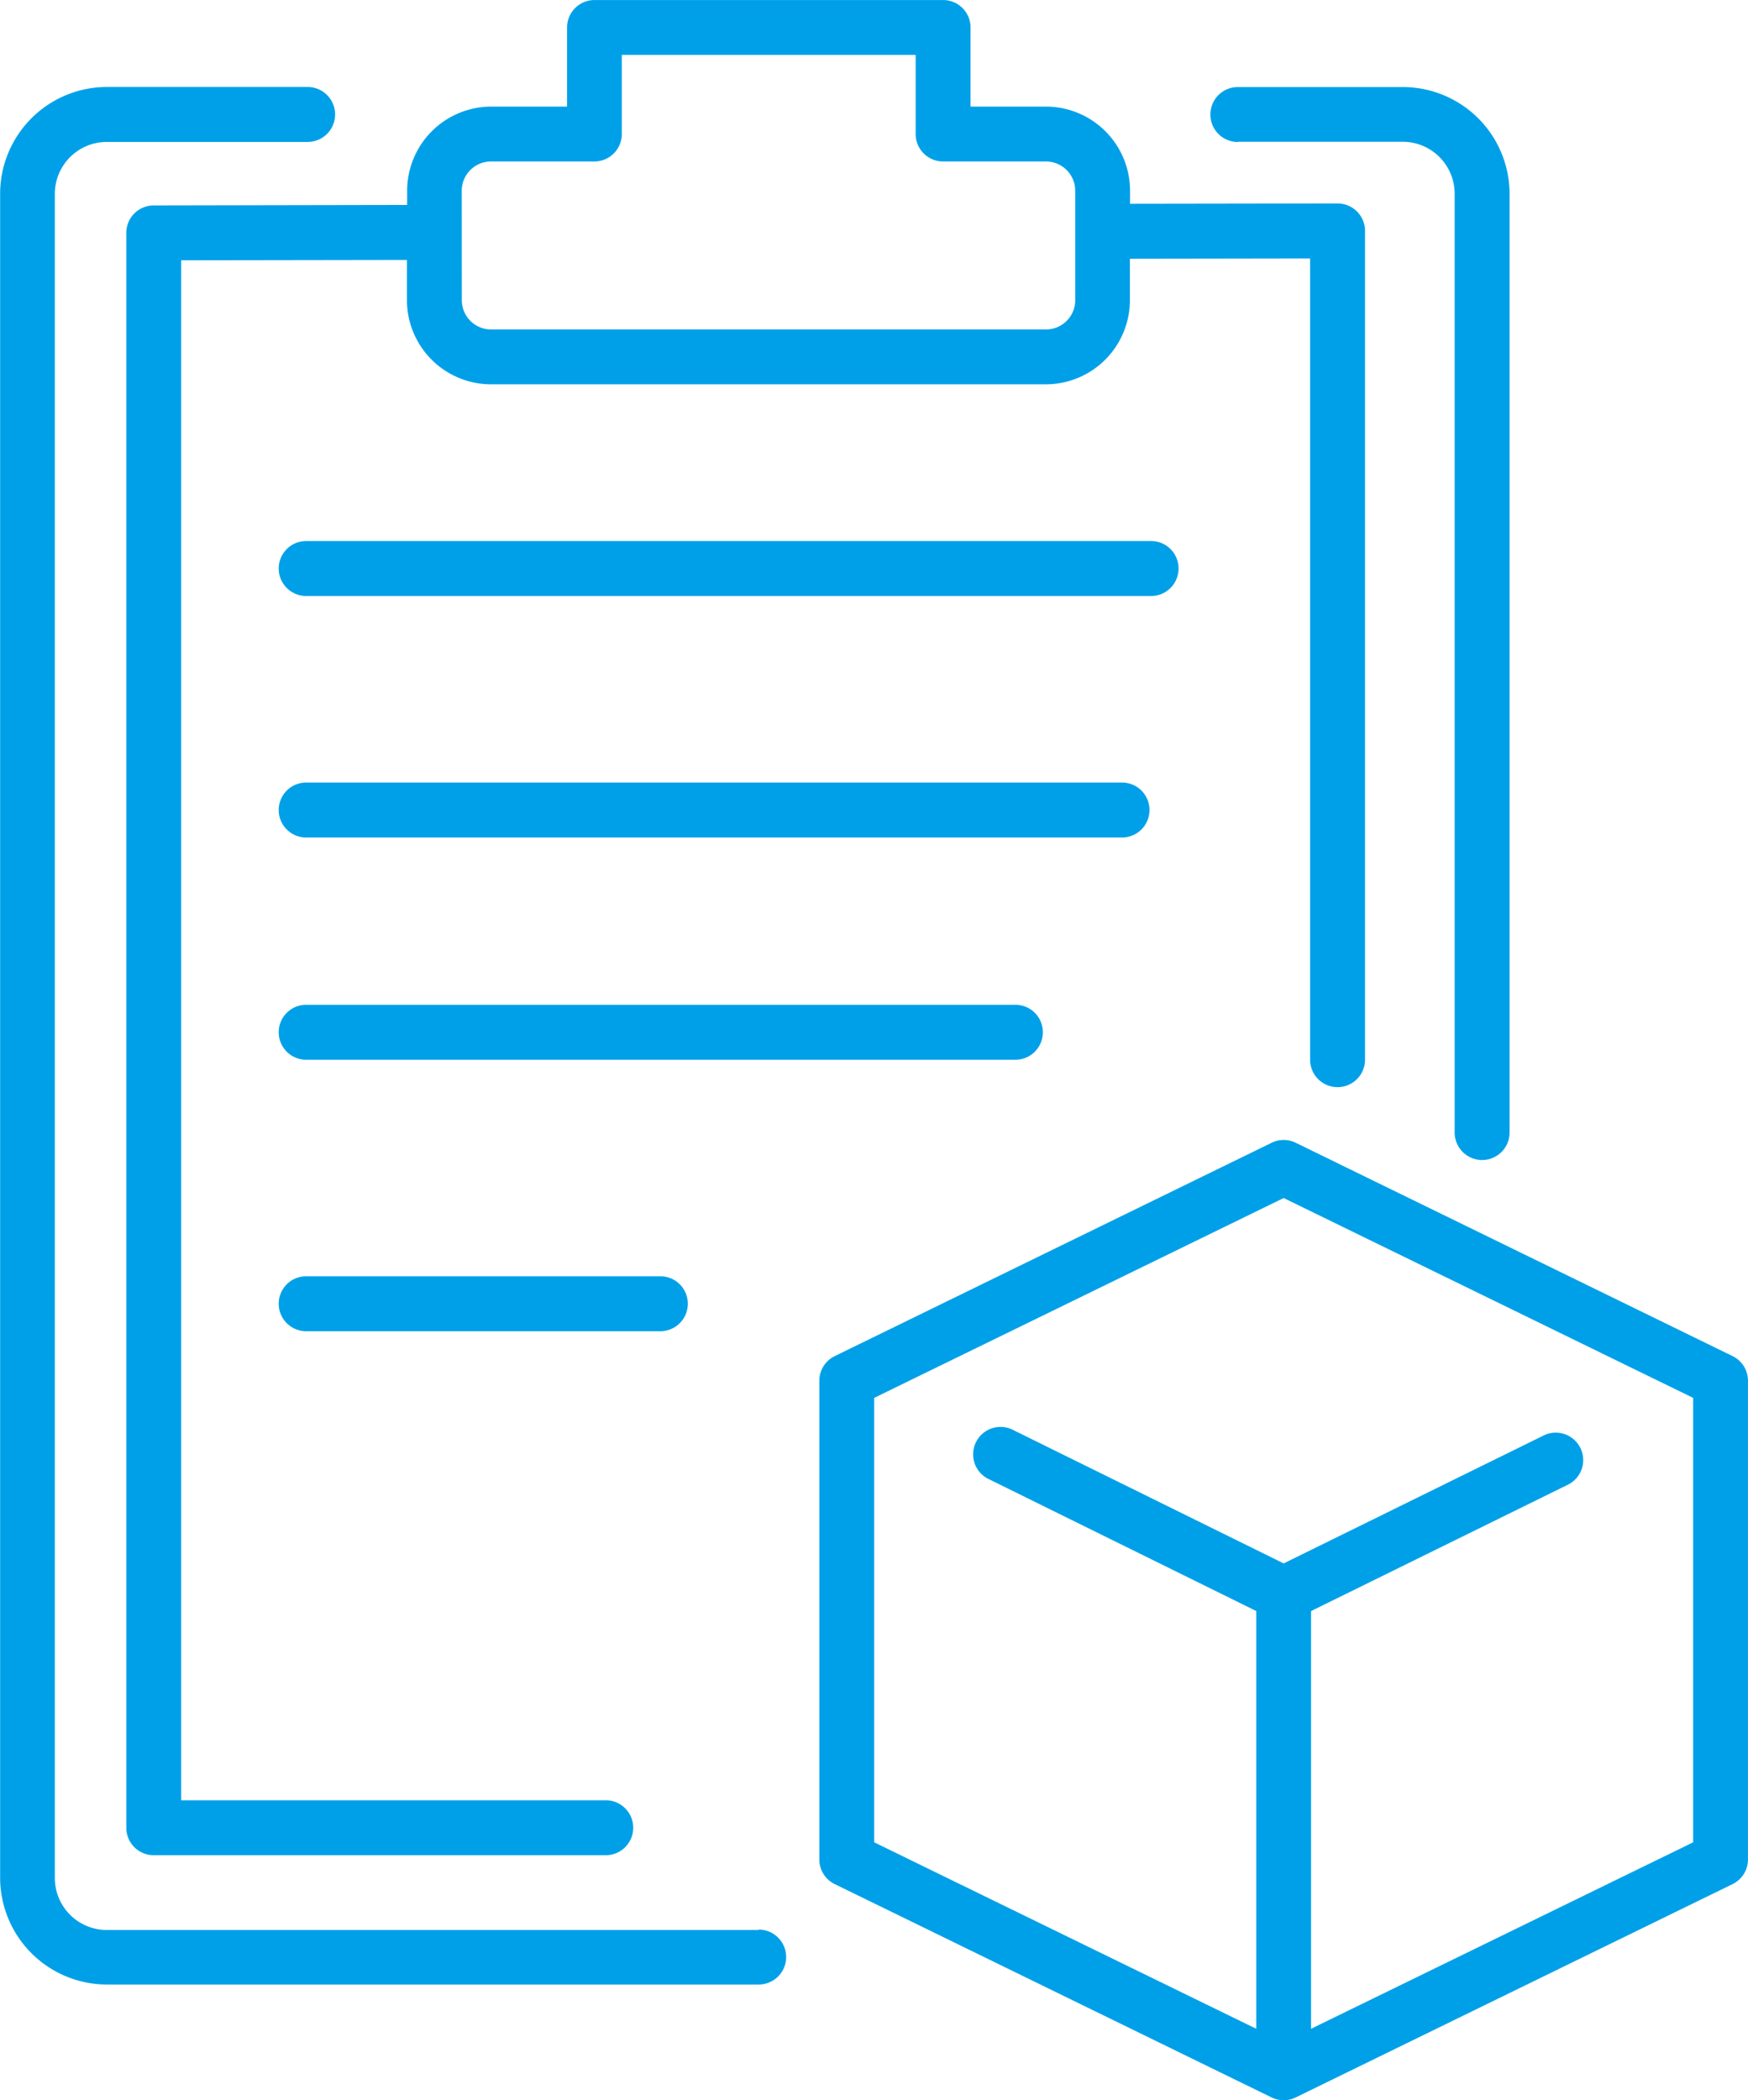
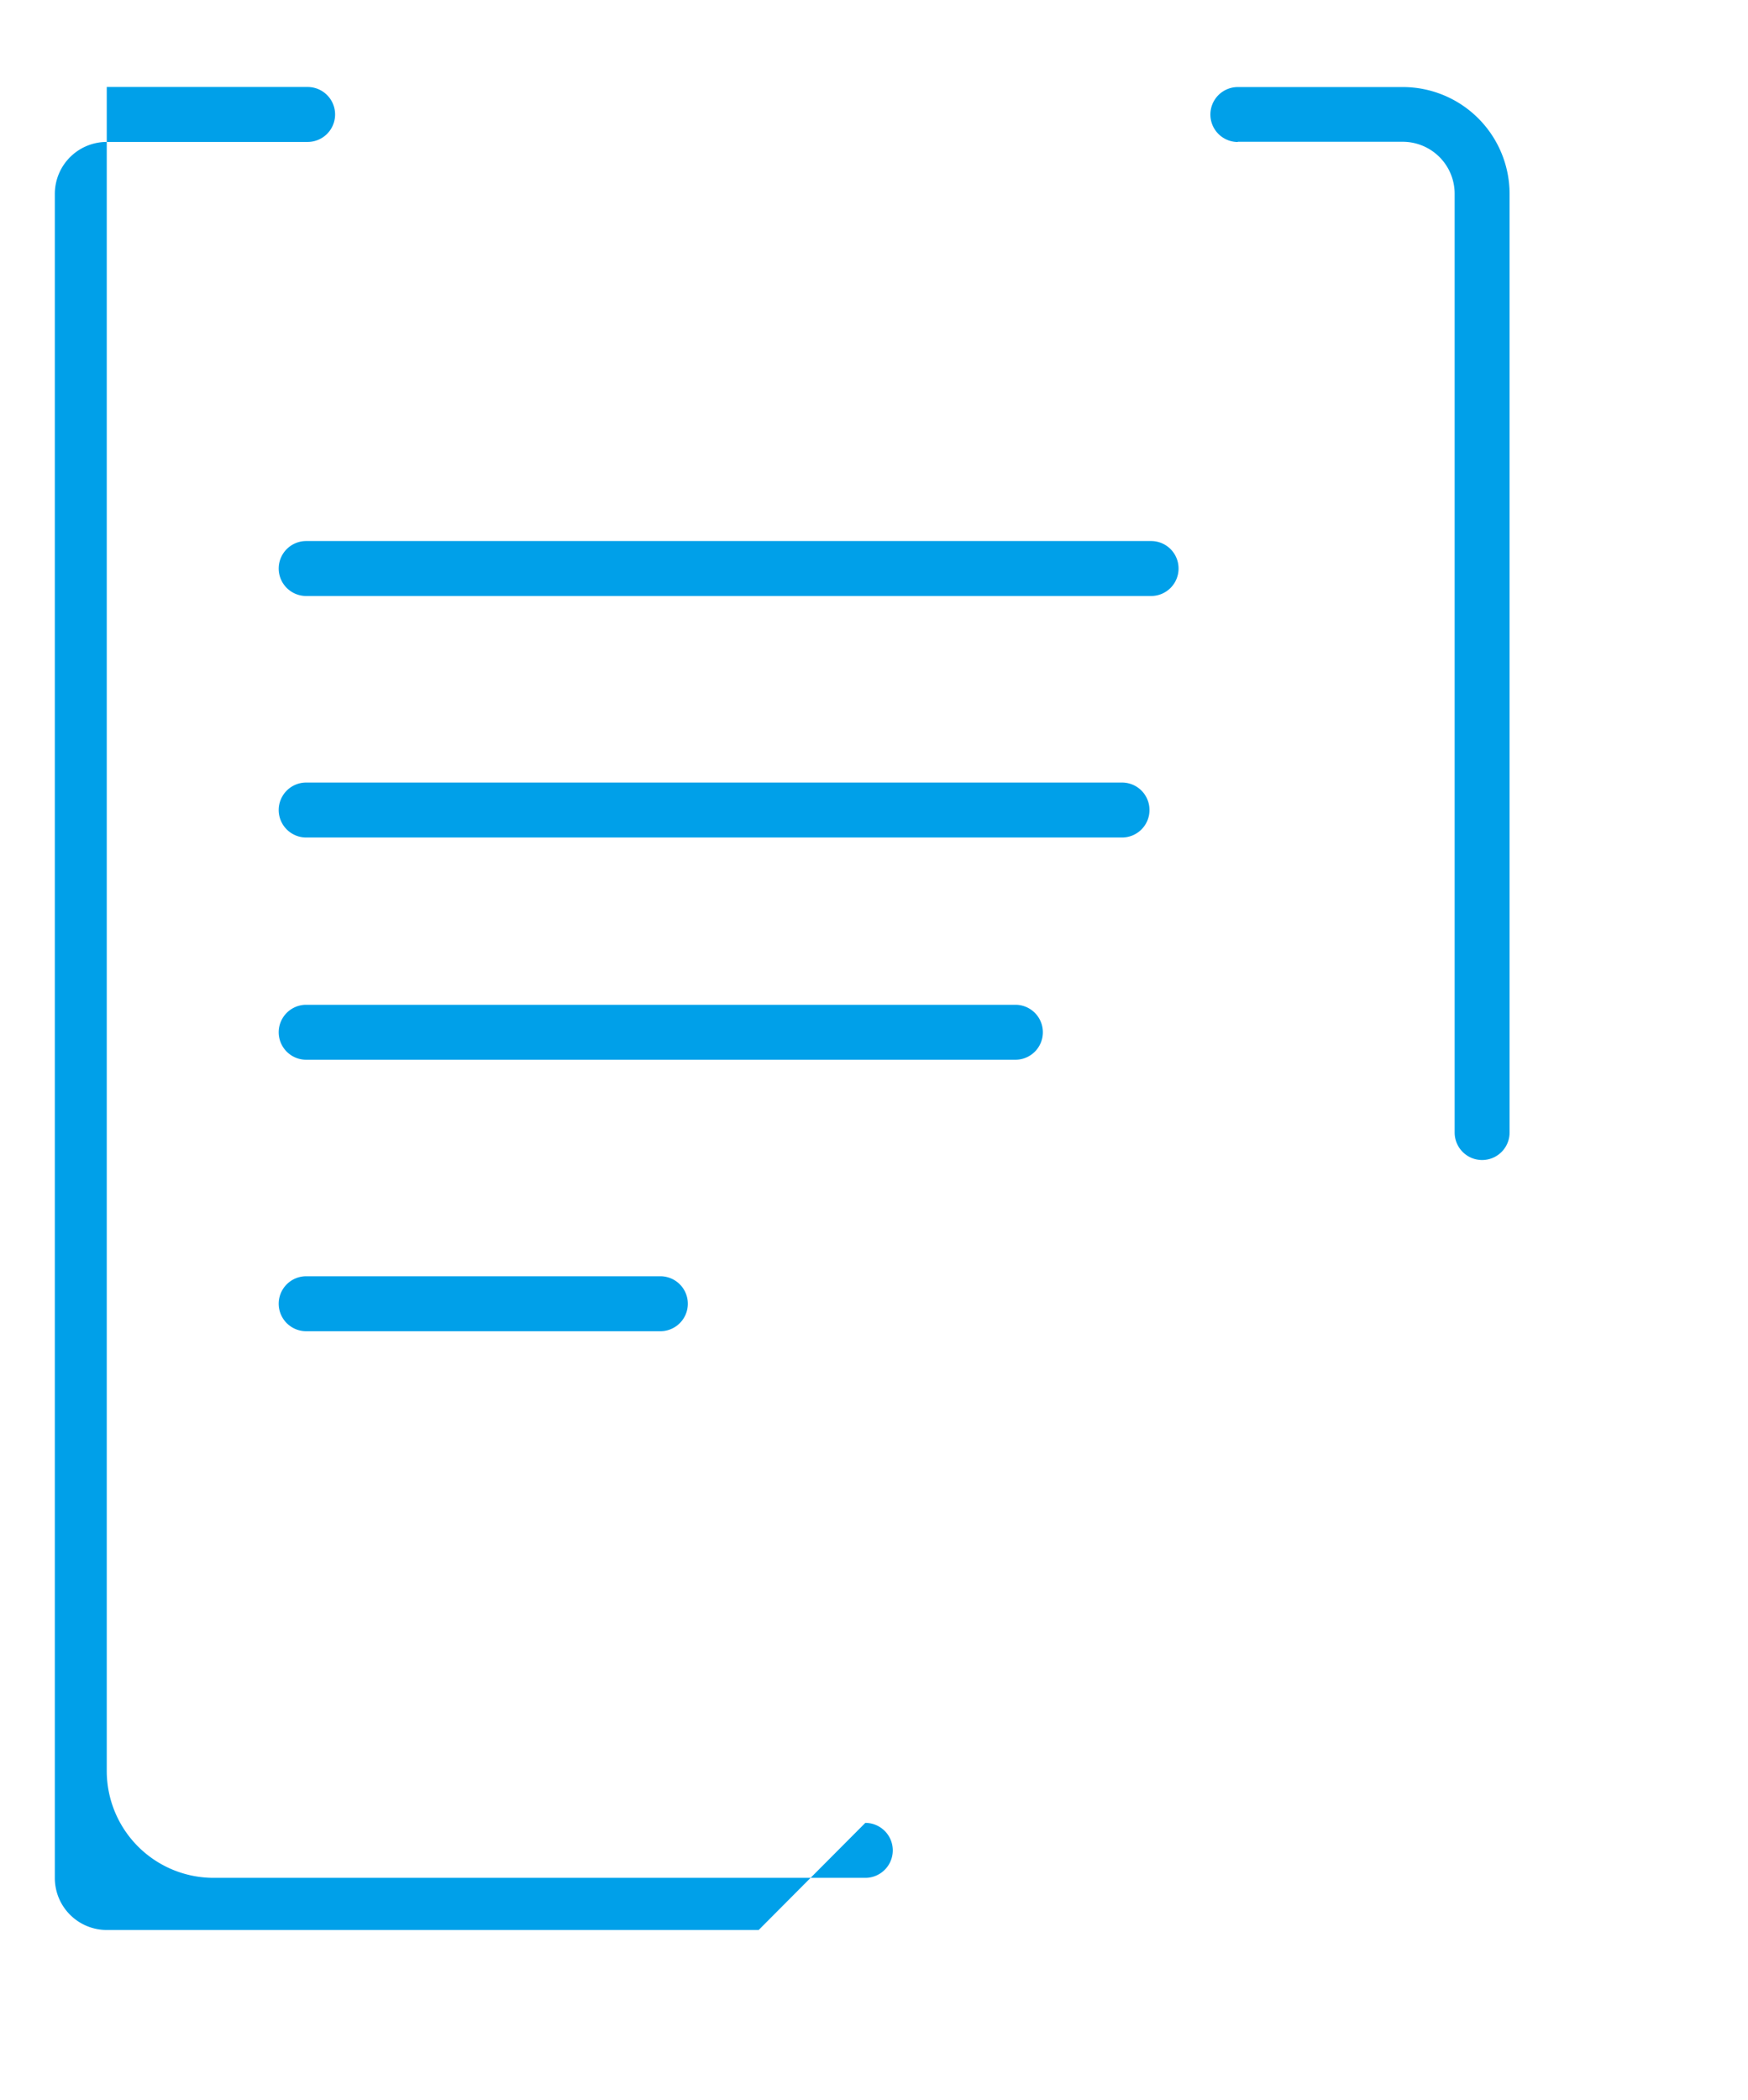
<svg xmlns="http://www.w3.org/2000/svg" width="54.1" height="64.966" viewBox="0 0 54.1 64.966">
  <g id="グループ_174" data-name="グループ 174" transform="translate(0)">
-     <path id="パス_956" data-name="パス 956" d="M4159.106,3212.3l-13.522-6.6a.848.848,0,0,0-.744,0l-13.522,6.6a.849.849,0,0,0-.477.763v14.809a.848.848,0,0,0,.477.762l13.522,6.6.013.006.062.026.024.009c.021.007.043.014.065.019l.023.006c.023.005.047.009.071.012l.021,0a.829.829,0,0,0,.184,0l.021,0c.024,0,.047-.007.071-.012l.023-.006c.022-.005.044-.012.065-.019l.024-.009c.021-.008.042-.017.062-.026l.014-.006,13.522-6.6a.848.848,0,0,0,.477-.762v-14.809A.849.849,0,0,0,4159.106,3212.3Zm-1.221,15.041-11.825,5.768v-12.922l7.971-3.92a.849.849,0,0,0-.749-1.523l-8.07,3.969-8.416-4.149a.849.849,0,0,0-.75,1.522l8.317,4.1v12.923l-11.824-5.768v-13.749l12.673-6.182,12.673,6.182Z" transform="translate(-4105.483 -3170.349)" fill="#00a0e9" />
    <path id="パス_957" data-name="パス 957" d="M4029.6,3121.745a.849.849,0,0,0-.848-.849H4003.5a.849.849,0,0,0,0,1.7h25.252A.849.849,0,0,0,4029.6,3121.745Z" transform="translate(-3994.024 -3096.688)" fill="#00a0e9" />
    <path id="パス_958" data-name="パス 958" d="M4026.3,3174.405a.849.849,0,0,0-.849-.848H4003.5a.849.849,0,1,0,0,1.7h21.954A.849.849,0,0,0,4026.3,3174.405Z" transform="translate(-3994.024 -3142.474)" fill="#00a0e9" />
    <path id="パス_959" data-name="パス 959" d="M4003.5,3237.888a.849.849,0,1,0,0,1.7h10.962a.849.849,0,1,0,0-1.7Z" transform="translate(-3994.024 -3198.407)" fill="#00a0e9" />
    <path id="パス_960" data-name="パス 960" d="M4030.5,3064.515a.849.849,0,0,0-.849-.849H4003.5a.849.849,0,1,0,0,1.7h26.151A.849.849,0,0,0,4030.5,3064.515Z" transform="translate(-3994.024 -3046.929)" fill="#00a0e9" />
-     <path id="パス_961" data-name="パス 961" d="M3967.373,2941.812a.849.849,0,0,0-.847.848V2992a.849.849,0,0,0,.849.848h13.99a.849.849,0,0,0,0-1.7h-13.141v-47.639l6.988-.011v1.248a2.605,2.605,0,0,0,2.6,2.6h17.175a2.605,2.605,0,0,0,2.6-2.6v-1.284l5.577-.009v24.785a.849.849,0,1,0,1.7,0V2942.6a.849.849,0,0,0-.848-.849h0l-6.424.01v-.406a2.605,2.605,0,0,0-2.6-2.6h-2.337v-2.448a.849.849,0,0,0-.848-.849h-10.791a.849.849,0,0,0-.848.849v2.448h-2.35a2.605,2.605,0,0,0-2.6,2.6v.442Zm9.535-.455a.906.906,0,0,1,.905-.905h3.2a.849.849,0,0,0,.849-.848v-2.449h9.094v2.449a.849.849,0,0,0,.849.848h3.185a.906.906,0,0,1,.905.905v3.387a.906.906,0,0,1-.905.905h-17.175a.906.906,0,0,1-.905-.905Z" transform="translate(-3962.617 -2935.457)" fill="#00a0e9" />
-     <path id="パス_962" data-name="パス 962" d="M3960.068,3013.069h-20.177a1.608,1.608,0,0,1-1.607-1.607v-52.1a1.608,1.608,0,0,1,1.607-1.606h6.217a.849.849,0,0,0,0-1.7h-6.217a3.307,3.307,0,0,0-3.3,3.3v52.1a3.308,3.308,0,0,0,3.3,3.3h20.177a.849.849,0,0,0,0-1.7Z" transform="translate(-3936.587 -2953.365)" fill="#00a0e9" />
+     <path id="パス_962" data-name="パス 962" d="M3960.068,3013.069h-20.177a1.608,1.608,0,0,1-1.607-1.607v-52.1a1.608,1.608,0,0,1,1.607-1.606h6.217a.849.849,0,0,0,0-1.7h-6.217v52.1a3.308,3.308,0,0,0,3.3,3.3h20.177a.849.849,0,0,0,0-1.7Z" transform="translate(-3936.587 -2953.365)" fill="#00a0e9" />
    <path id="パス_963" data-name="パス 963" d="M4224.362,2957.751h5.11a1.608,1.608,0,0,1,1.606,1.606V2988.4a.849.849,0,0,0,1.7,0v-29.042a3.307,3.307,0,0,0-3.3-3.3h-5.11a.849.849,0,1,0,0,1.7Z" transform="translate(-4186.057 -2953.365)" fill="#00a0e9" />
  </g>
</svg>